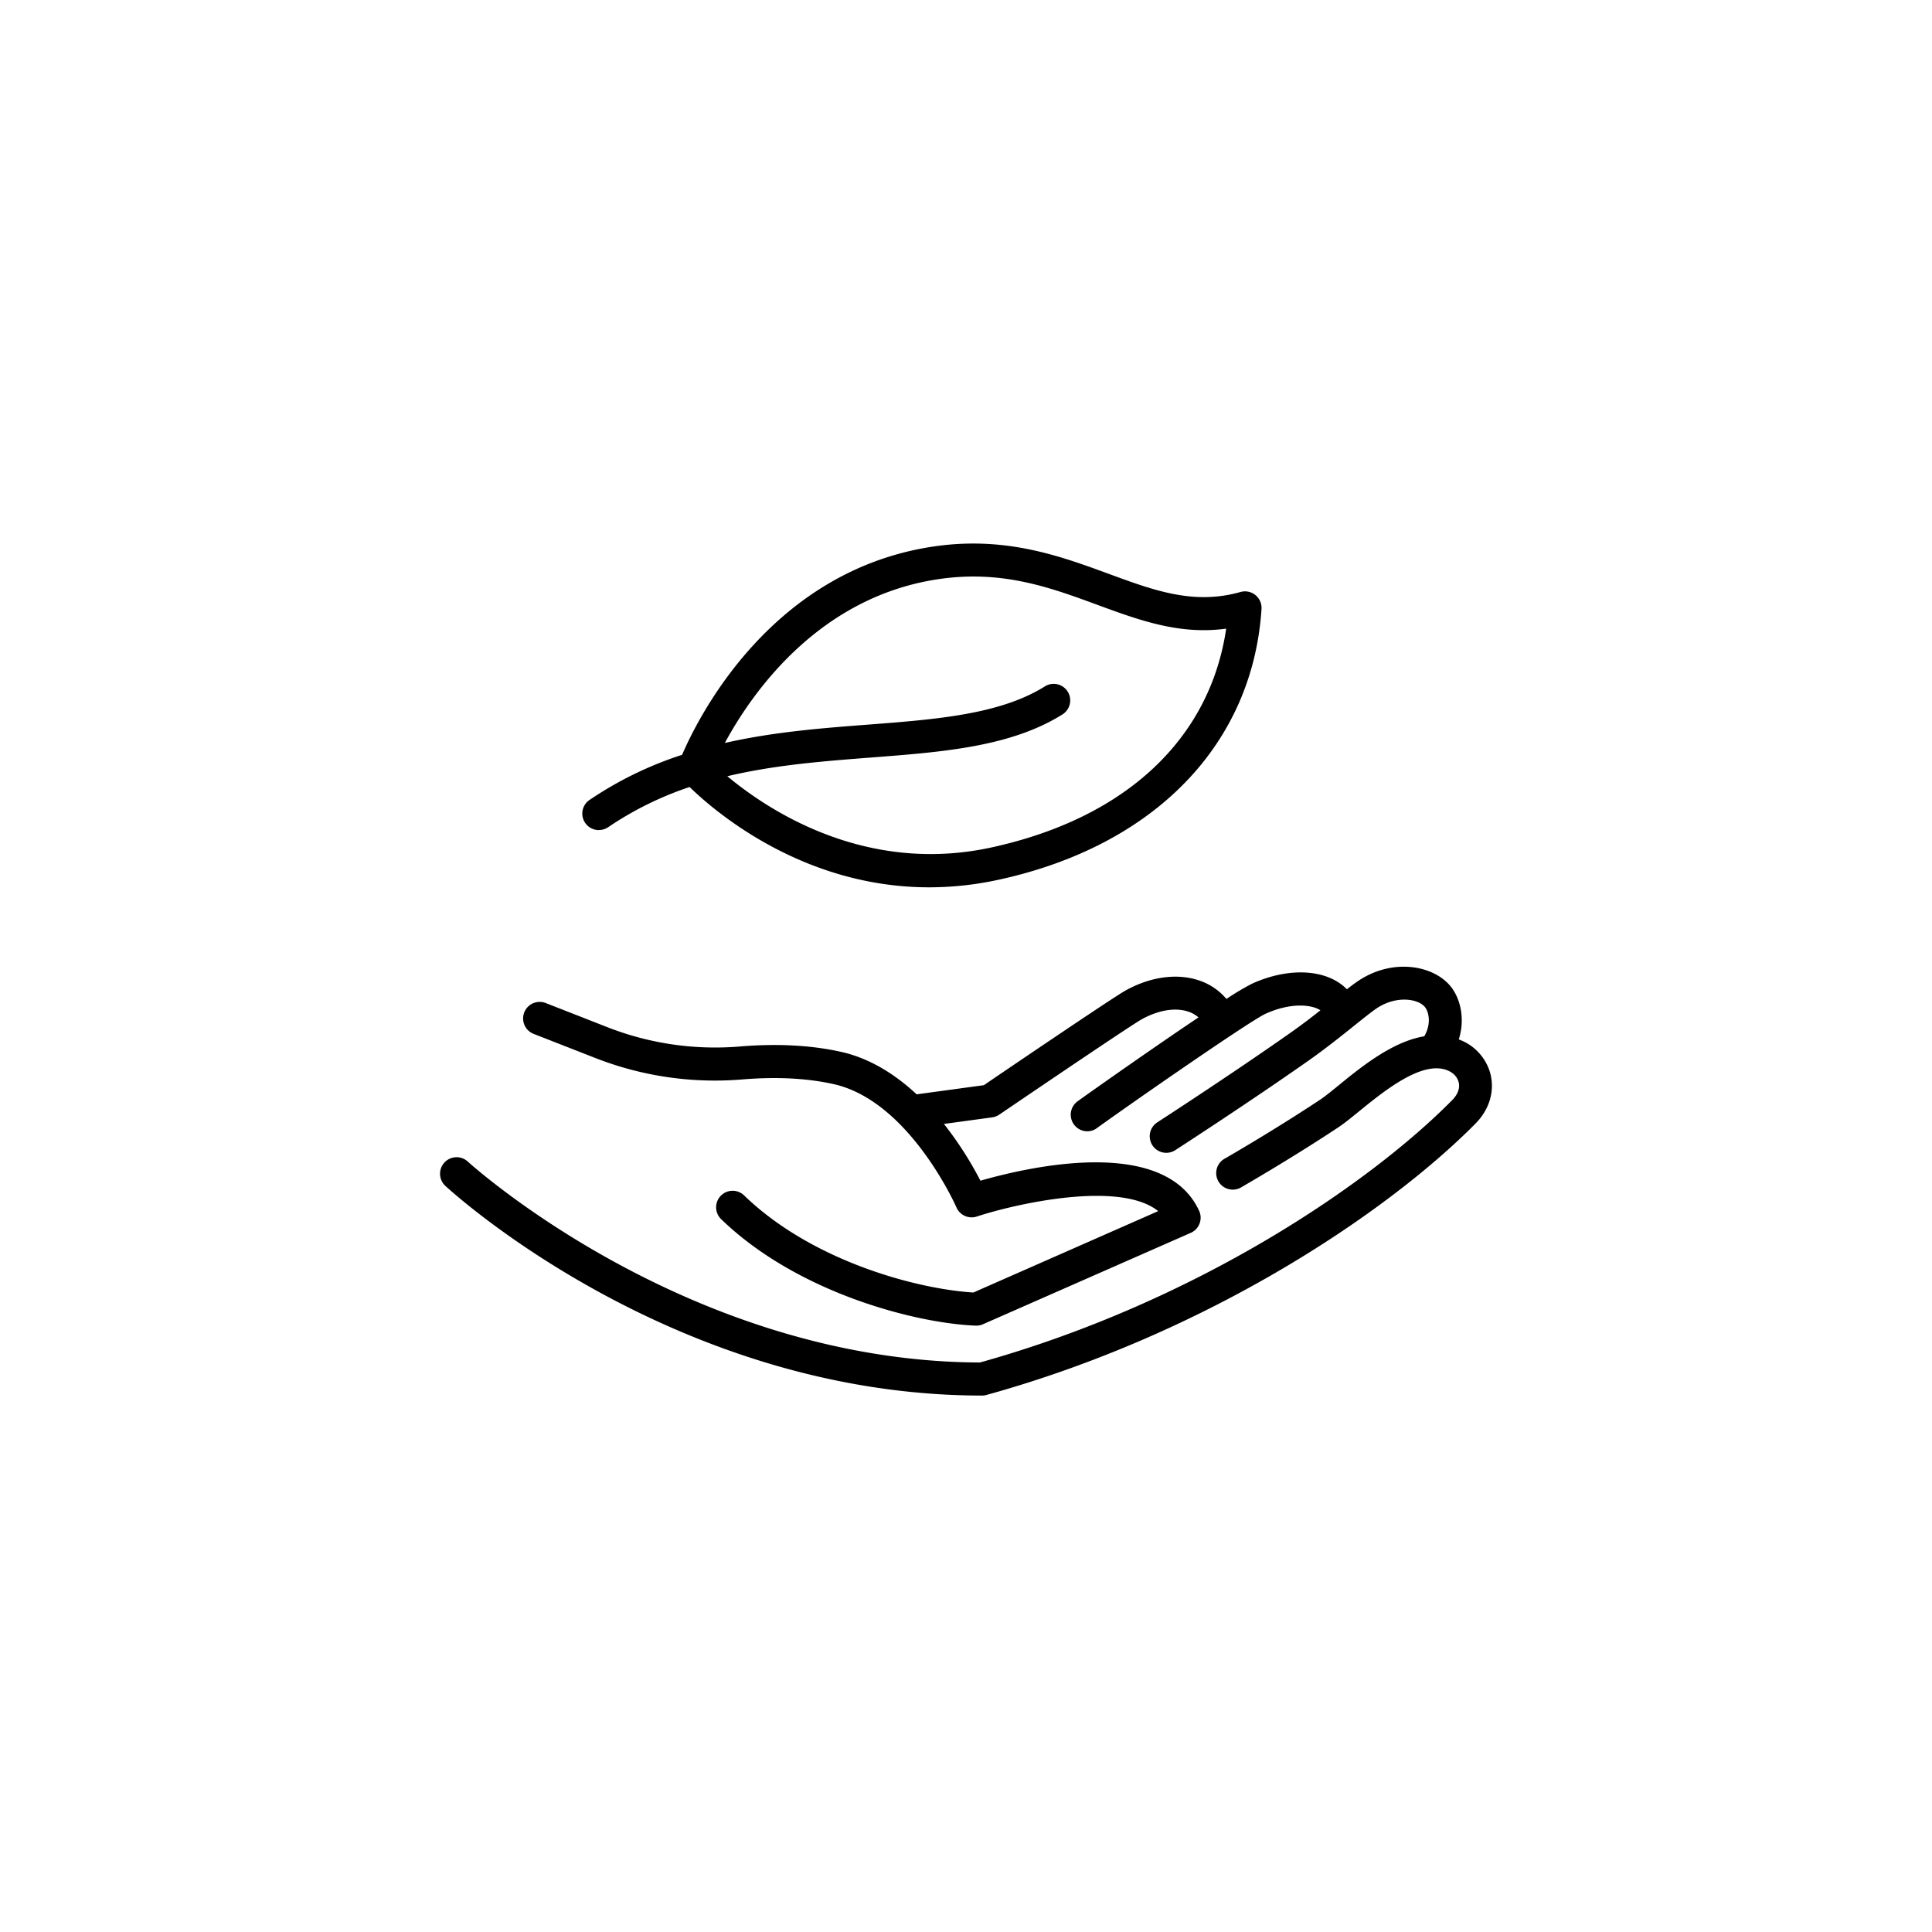
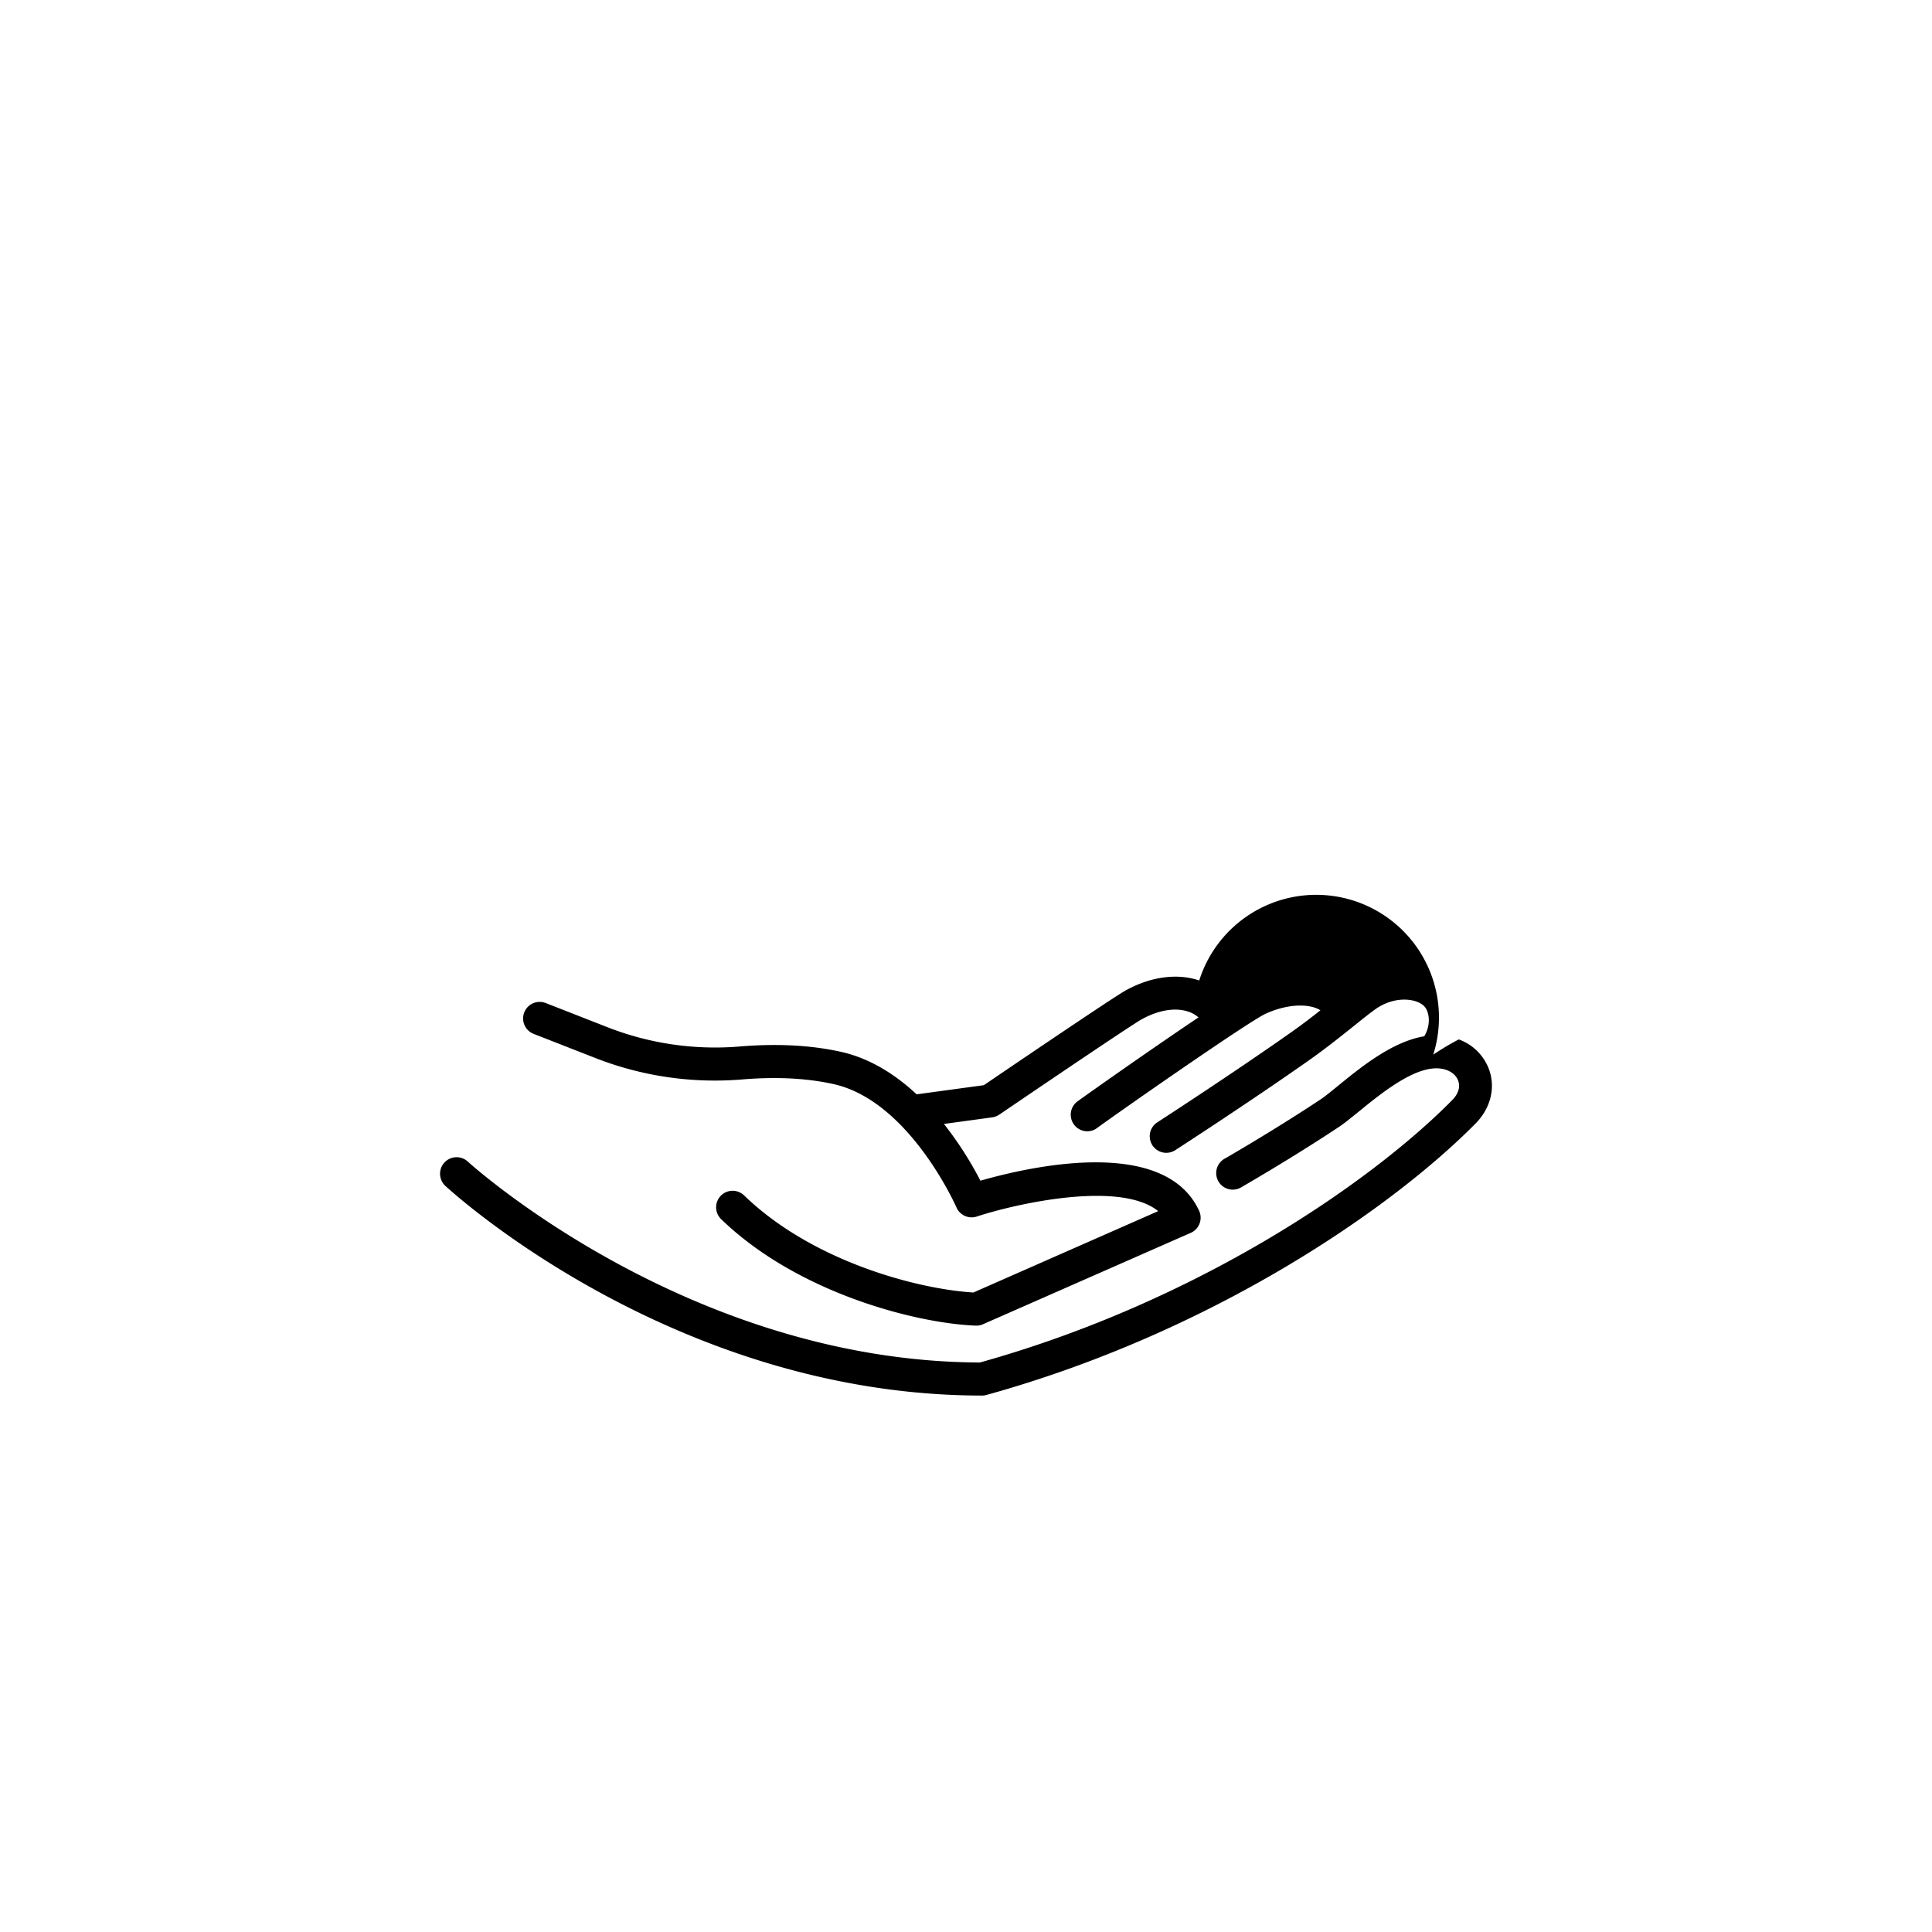
<svg xmlns="http://www.w3.org/2000/svg" id="Ebene_1" data-name="Ebene 1" viewBox="0 0 800 800">
-   <path d="M248,343.69a6.83,6.83,0,0,0,3.85-1.18,138.12,138.12,0,0,1,33.69-16.63c10.52,10.24,47,41.54,99.2,41.54a135.28,135.28,0,0,0,28.58-3.1c64.64-14,105.4-56,109.05-112.19a6.86,6.86,0,0,0-8.71-7c-19.29,5.47-35.67-.57-54.65-7.55-19.6-7.19-41.81-15.36-70.7-11.53-68.75,9.17-99.35,71.3-105.86,86.5a151.34,151.34,0,0,0-38.31,18.67,6.83,6.83,0,0,0,3.86,12.5ZM390.14,239.6c25.53-3.41,45.18,3.83,64.15,10.81,17.49,6.42,34.14,12.56,53.45,9.89C501,306.09,466,338.86,410.43,350.93c-52.16,11.32-92.47-15.51-109.26-29.51,19.63-4.67,39.77-6.22,59.56-7.75,29.76-2.28,57.88-4.44,79.3-17.9a6.85,6.85,0,0,0-7.27-11.61c-18.56,11.66-45,13.72-73.09,15.87-19,1.46-39.29,3-59.54,7.62C311.55,286.55,339.62,246.33,390.14,239.6Z" />
-   <path d="M616.78,443.4a20.91,20.91,0,0,0-12.73-13c2.62-8.25.76-16.33-2.84-21.27-7-9.58-25.07-12.87-39.83-2.24-1.16.82-2.38,1.75-3.67,2.74-8-8.22-23.63-9.42-39.29-2.3a109.83,109.83,0,0,0-10.58,6.31A25.28,25.28,0,0,0,496.57,406c-9.12-3.11-20.29-1.59-30.66,4.24-5.35,3-49,32.61-58.51,39.11l-27.84,3.79c-8.67-8.08-19.18-14.91-31.42-17.62-12.51-2.77-26.73-3.49-42.3-2.15a122.46,122.46,0,0,1-54.68-8.17l-25-9.79a6.86,6.86,0,1,0-5,12.77l25,9.78A135.88,135.88,0,0,0,307,447c14.16-1.2,27-.59,38.14,1.9,31.36,6.94,50.73,50.62,50.9,51.06a6.87,6.87,0,0,0,8.43,3.78c15.69-5.17,59.12-15.11,75.12-2.24l-76.53,33.7c-23.48-1.44-66.8-13-94.85-40.12a6.84,6.84,0,1,0-9.5,9.84c31.38,30.33,80.18,43,105.32,44h.28a6.6,6.6,0,0,0,2.75-.59l86-37.83a6.86,6.86,0,0,0,3.47-9.14c-14.46-31.33-71.22-18-90.56-12.46a146.53,146.53,0,0,0-15.11-23.5l20-2.73a7.09,7.09,0,0,0,2.93-1.13c21.52-14.64,54.93-37.22,58.84-39.4,7-3.9,14.07-5.09,19.52-3.21a12,12,0,0,1,4.11,2.36c-19,12.75-43.62,30.09-50.06,34.74a6.86,6.86,0,0,0,4,12.41,6.63,6.63,0,0,0,4-1.31c14.18-10.25,63.23-44.33,69.86-47.36,10-4.54,18.7-4,22.69-1.43-3.76,3-7.87,6.12-12.38,9.3C509.86,444.9,479.27,464.7,479,464.88a6.86,6.86,0,0,0,7.45,11.51c.28-.18,31.1-20.11,55.86-37.55,7-4.95,13.28-10,18.29-14,3.41-2.75,6.36-5.11,8.8-6.86,8.43-6.06,18.08-4.49,20.78-.79,1.48,2,2.54,6.89-.42,11.91-13.21,2.21-26,12.58-35.76,20.56-3,2.44-5.6,4.55-7.48,5.78-19.23,12.74-39.26,24.27-39.47,24.37a6.85,6.85,0,1,0,6.81,11.89c.2-.13,20.62-11.84,40.21-24.83,2.44-1.59,5.27-3.91,8.56-6.58,9.5-7.73,23.8-19.41,34.21-17.77,3.54.57,6.08,2.44,7,5.09s-.08,5.44-2.5,7.91c-34,34.44-105.58,83.52-195.57,108.66-120.76-.44-211.16-82.36-212.06-83.19a6.85,6.85,0,0,0-9.29,10.07c3.85,3.54,95.59,86.81,222.28,86.81a6.26,6.26,0,0,0,1.82-.26c93-25.78,167.27-76.71,202.58-112.49C617.08,459,619.22,450.87,616.78,443.4Z" />
+   <path d="M616.78,443.4a20.91,20.91,0,0,0-12.73-13a109.83,109.83,0,0,0-10.58,6.31A25.28,25.28,0,0,0,496.57,406c-9.12-3.11-20.29-1.59-30.66,4.24-5.35,3-49,32.61-58.51,39.11l-27.84,3.79c-8.67-8.08-19.18-14.91-31.42-17.62-12.51-2.77-26.73-3.49-42.3-2.15a122.46,122.46,0,0,1-54.68-8.17l-25-9.79a6.86,6.86,0,1,0-5,12.77l25,9.78A135.88,135.88,0,0,0,307,447c14.16-1.2,27-.59,38.14,1.9,31.36,6.94,50.73,50.62,50.9,51.06a6.87,6.87,0,0,0,8.43,3.78c15.69-5.17,59.12-15.11,75.12-2.24l-76.53,33.7c-23.48-1.44-66.8-13-94.85-40.12a6.84,6.84,0,1,0-9.5,9.84c31.38,30.33,80.18,43,105.32,44h.28a6.6,6.6,0,0,0,2.75-.59l86-37.83a6.86,6.86,0,0,0,3.47-9.14c-14.46-31.33-71.22-18-90.56-12.46a146.53,146.53,0,0,0-15.11-23.5l20-2.73a7.09,7.09,0,0,0,2.93-1.13c21.52-14.64,54.93-37.22,58.84-39.4,7-3.9,14.07-5.09,19.52-3.21a12,12,0,0,1,4.11,2.36c-19,12.75-43.62,30.09-50.06,34.74a6.86,6.86,0,0,0,4,12.41,6.63,6.63,0,0,0,4-1.31c14.18-10.25,63.23-44.33,69.86-47.36,10-4.54,18.7-4,22.69-1.43-3.76,3-7.87,6.12-12.38,9.3C509.86,444.9,479.27,464.7,479,464.88a6.86,6.86,0,0,0,7.45,11.51c.28-.18,31.1-20.11,55.86-37.55,7-4.95,13.28-10,18.29-14,3.41-2.75,6.36-5.11,8.8-6.86,8.43-6.06,18.08-4.49,20.78-.79,1.48,2,2.54,6.89-.42,11.91-13.21,2.21-26,12.58-35.76,20.56-3,2.44-5.6,4.55-7.48,5.78-19.23,12.74-39.26,24.27-39.47,24.37a6.85,6.85,0,1,0,6.81,11.89c.2-.13,20.62-11.84,40.21-24.83,2.44-1.59,5.27-3.91,8.56-6.58,9.5-7.73,23.8-19.41,34.21-17.77,3.54.57,6.08,2.44,7,5.09s-.08,5.44-2.5,7.91c-34,34.44-105.58,83.52-195.57,108.66-120.76-.44-211.16-82.36-212.06-83.19a6.85,6.85,0,0,0-9.29,10.07c3.85,3.54,95.59,86.81,222.28,86.81a6.26,6.26,0,0,0,1.82-.26c93-25.78,167.27-76.71,202.58-112.49C617.08,459,619.22,450.87,616.78,443.4Z" />
</svg>